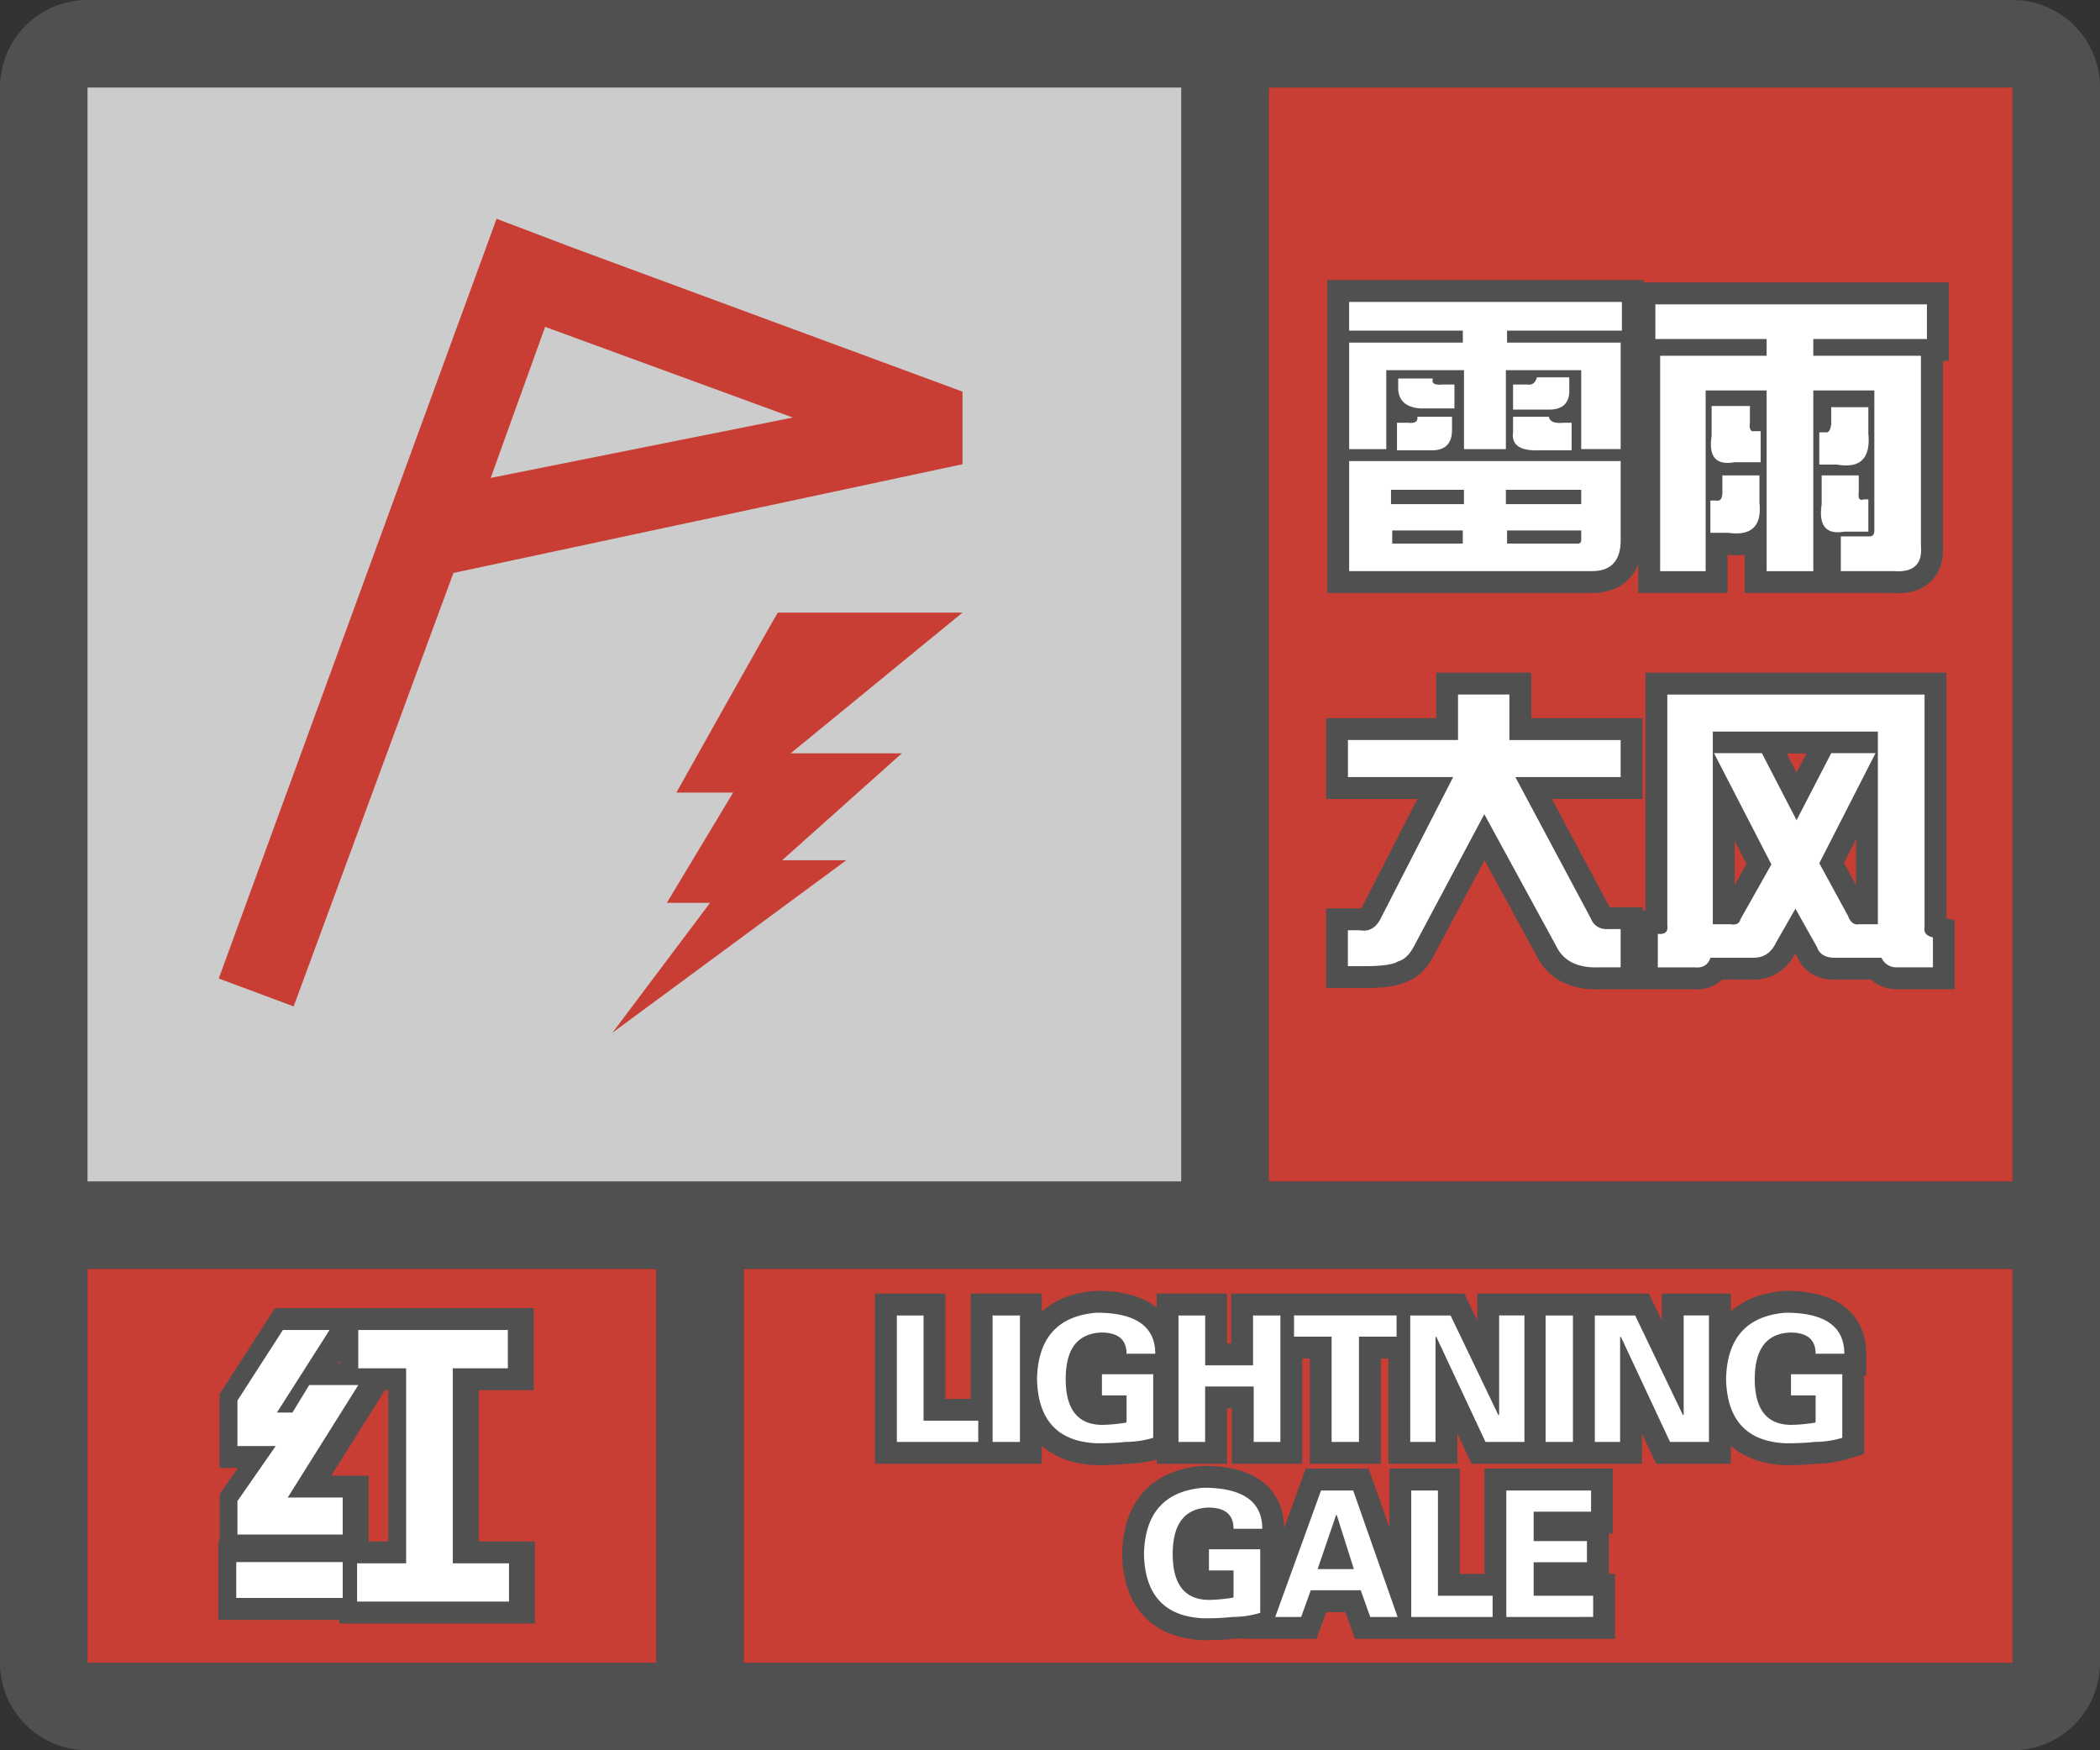
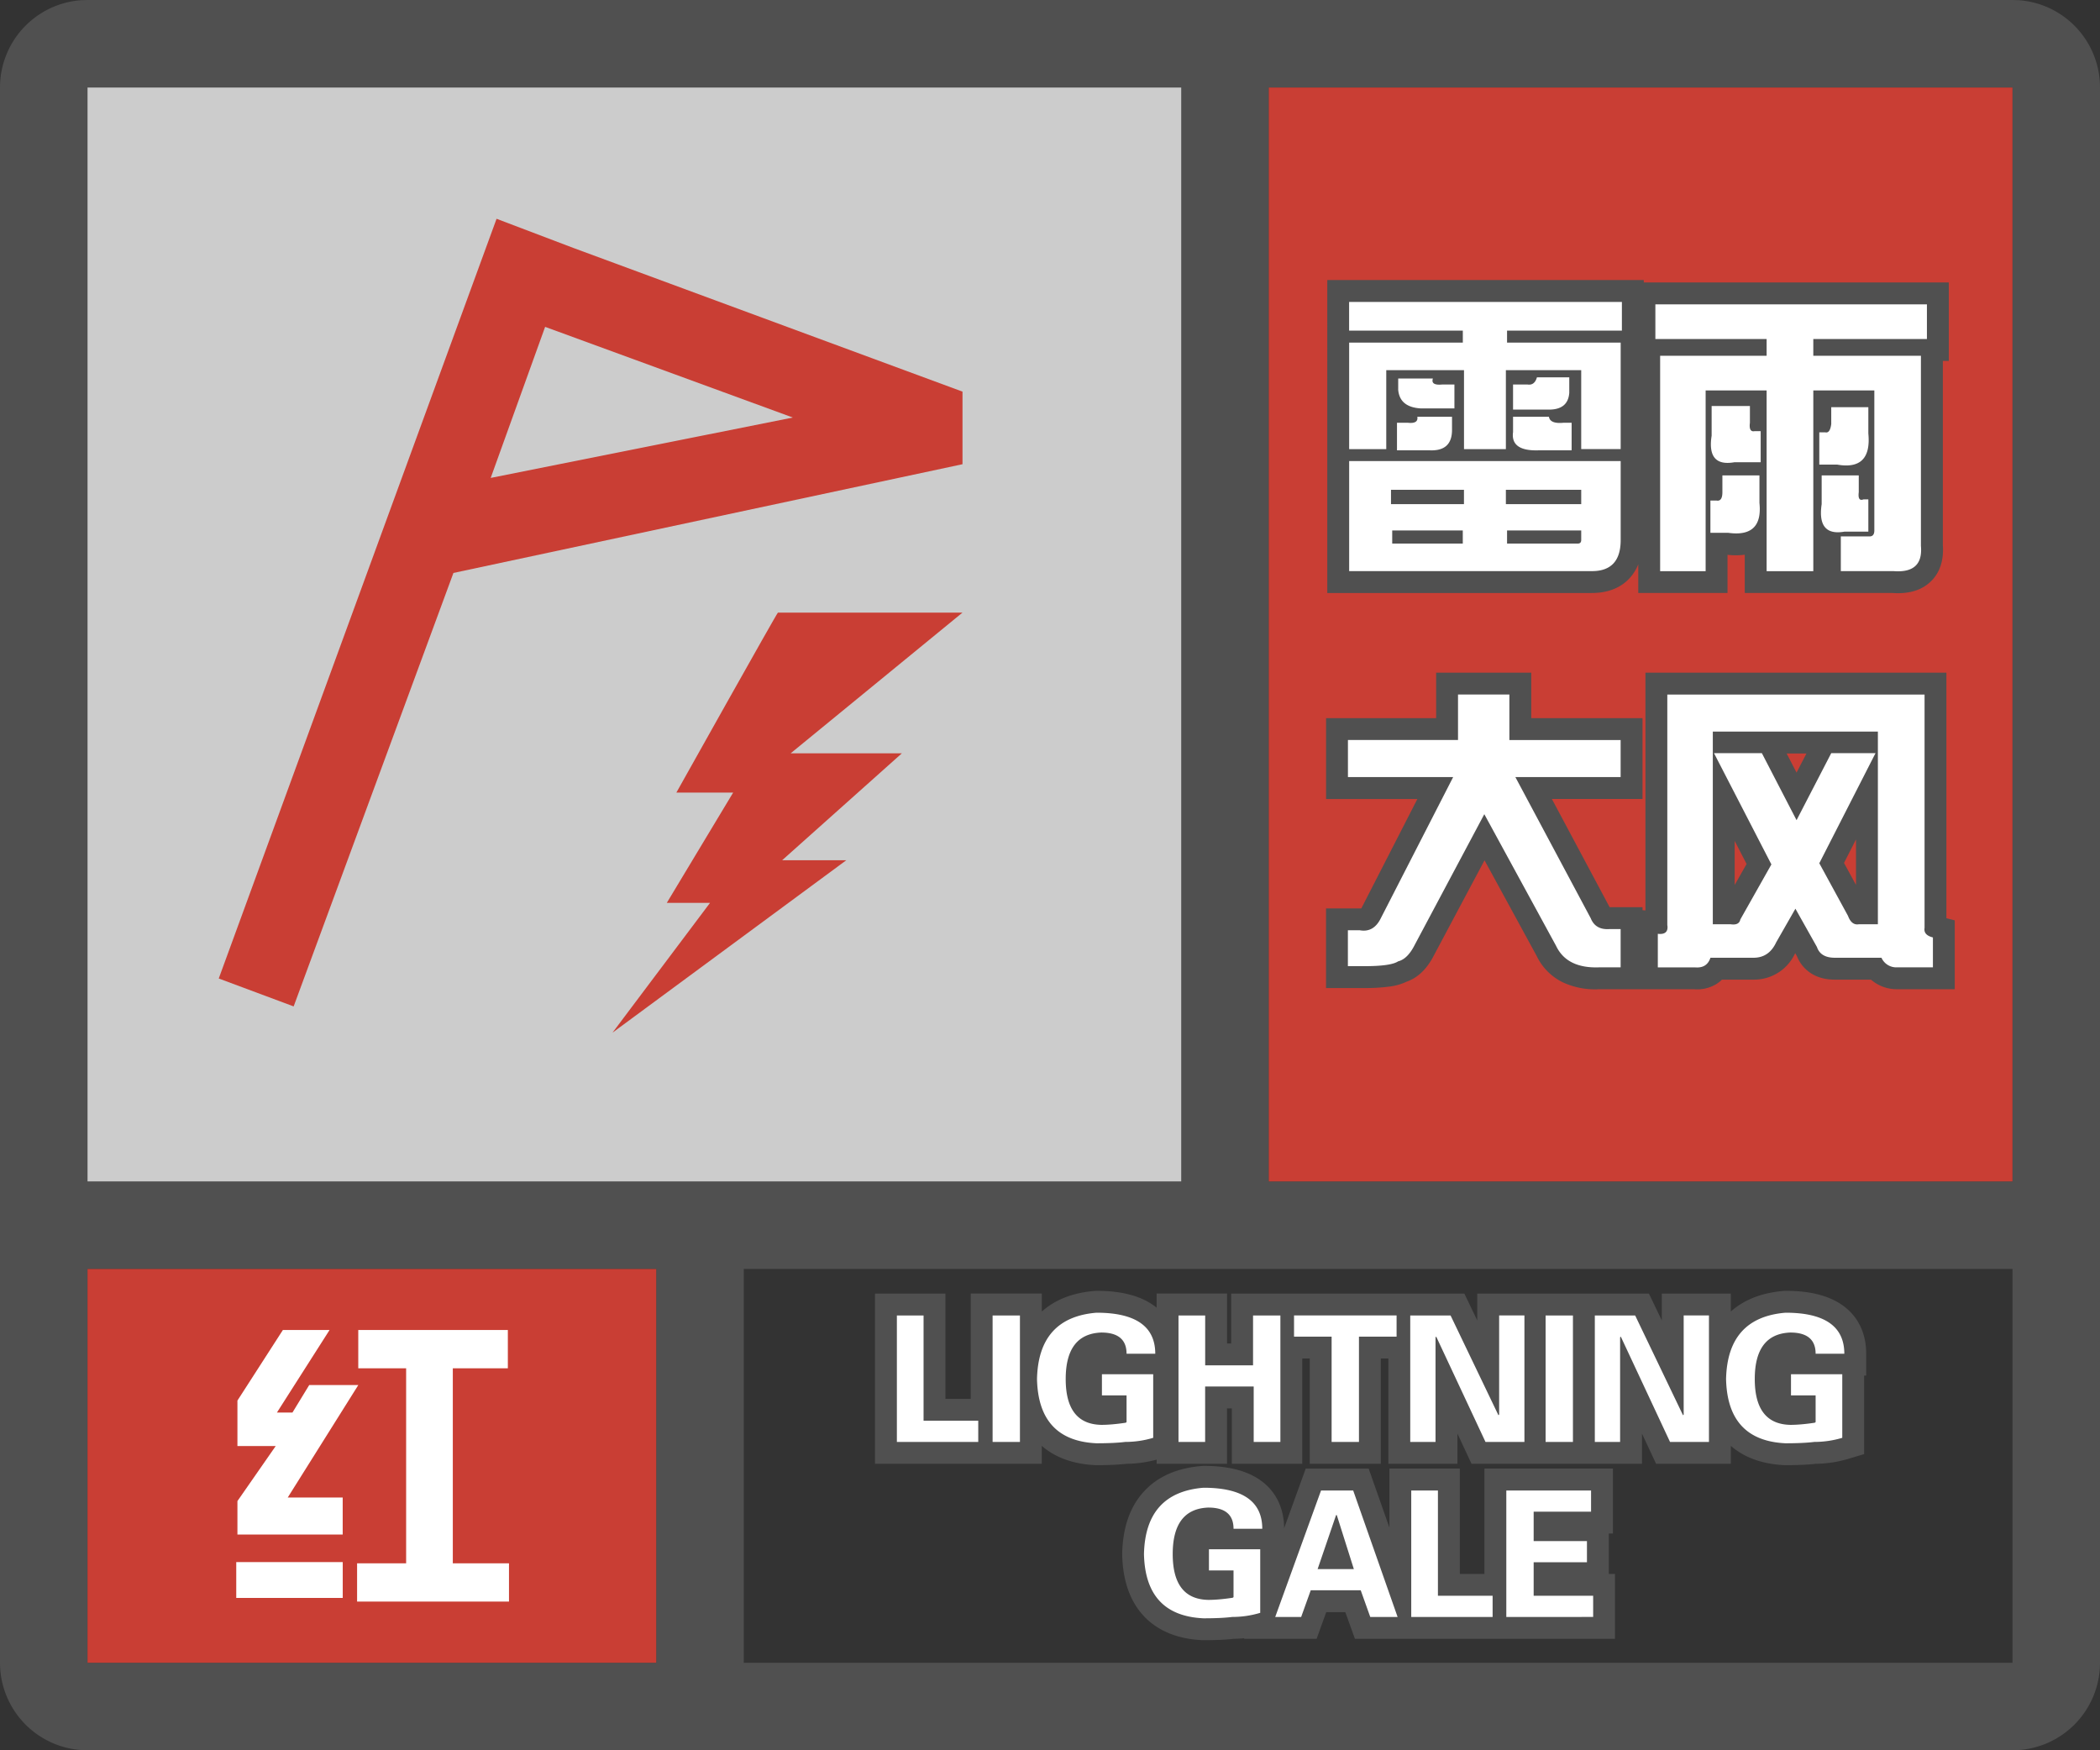
<svg xmlns="http://www.w3.org/2000/svg" width="48" height="40" fill="none">
  <rect width="100%" height="100%" fill="#333333" stroke="none" />
  <g clip-path="url(#a)">
    <path fill-rule="evenodd" clip-rule="evenodd" d="M0 38a2 2 0 0 0 2 2h44a2 2 0 0 0 2-2V2A2 2 0 0 0 46.15.005L46 0H2l-.15.005A2 2 0 0 0 0 2v36ZM27 2H2v25h25V2ZM2 29v9h13v-9H2Zm15 9h29v-9H17v9Zm29-11V2H29v25h17Z" fill="#505050" />
  </g>
  <path fill="#C93E34" d="M2 29h13v9H2z" />
-   <path fill-rule="evenodd" clip-rule="evenodd" d="M7.926 35.07v-.847H6.668l1.613-2.57h-1.12l-.384.628h-.355l1.203-1.886H6.559l-1.04 1.613v1.039h.876l-.875 1.258v.765h2.406Zm3.8 1.532v-.875h-1.285V31.27H11.7v-.875H8.281v.875h1.094v4.457H8.254v.875h3.473Zm-3.8-.903v.82H5.492v-.82h2.434Z" fill="#fff" />
-   <path d="M7.926 34.223h.5v-.5h-.5v.5Zm0 .847v.5h.5v-.5h-.5Zm-1.258-.847-.424-.266-.48.766h.904v-.5Zm1.613-2.57.424.265.48-.766h-.904v.5Zm-1.12 0v-.5h-.282l-.146.24.427.26Zm-.384.628v.5h.281l.146-.24-.427-.26Zm-.355 0L6 32.012l-.49.77h.912v-.5Zm1.203-1.886.422.268.49-.768h-.912v.5Zm-1.066 0v-.5h-.273l-.148.229.42.27Zm-1.04 1.613-.42-.27-.08.123v.147h.5Zm0 1.039h-.5v.5h.5v-.5Zm.876 0 .41.285.546-.785h-.956v.5Zm-.875 1.258-.41-.286-.09.129v.157h.5Zm0 .765h-.5v.5h.5v-.5Zm6.207.657h.5v-.5h-.5v.5Zm0 .875v.5h.5v-.5h-.5Zm-1.286-.875h-.5v.5h.5v-.5Zm0-4.457v-.5h-.5v.5h.5Zm1.258 0v.5h.5v-.5h-.5Zm0-.875h.5v-.5h-.5v.5Zm-3.418 0v-.5h-.5v.5h.5Zm0 .875h-.5v.5h.5v-.5Zm1.094 0h.5v-.5h-.5v.5Zm0 4.457v.5h.5v-.5h-.5Zm-1.121 0v-.5h-.5v.5h.5Zm0 .875h-.5v.5h.5v-.5Zm-.328-.082v.5h.5v-.5h-.5Zm0-.82h.5v-.5h-.5v.5Zm-2.434.82h-.5v.5h.5v-.5Zm0-.82v-.5h-.5v.5h.5Zm1.934-1.477v.847h1v-.847h-1Zm-.758.5h1.258v-1H6.668v1Zm1.19-3.336-1.614 2.57.847.532 1.614-2.57-.847-.532Zm-.698.765h1.121v-1h-1.12v1Zm.044.39.383-.63-.854-.52-.383.63.854.52Zm-.782.24h.355v-1h-.355v1Zm.781-2.656L6 32.012l.843.538 1.204-1.887-.844-.537Zm-.644.768h1.066v-1H6.559v1Zm-.62 1.385 1.04-1.614-.84-.541-1.04 1.613.84.542Zm.08.768v-1.04h-1v1.04h1Zm.376-.5H5.52v1h.875v-1ZM5.93 34.59l.875-1.258-.82-.57-.876 1.257.821.571Zm.09.48v-.765h-1v.765h1Zm1.906-.5H5.52v1h2.406v-1Zm3.3 1.157v.875h1v-.875h-1Zm-.785.5h1.286v-1H10.44v1Zm-.5-4.957v4.457h1V31.27h-1Zm1.758-.5h-1.258v1H11.7v-1Zm-.5-.375v.875h1v-.875h-1Zm-2.918.5H11.7v-1H8.281v1Zm.5.375v-.875h-1v.875h1Zm.594-.5H8.281v1h1.094v-1Zm.5 4.957V31.27h-1v4.457h1Zm-1.621.5h1.121v-1H8.254v1Zm.5.375v-.875h-1v.875h1Zm2.973-.5H8.254v1h3.473v-1Zm-3.301.418v-.82h-1v.82h1Zm-2.934.5h2.434v-1H5.492v1Zm-.5-1.32v.82h1v-.82h-1Zm2.934-.5H5.492v1h2.434v-1Z" fill="#505050" />
  <path fill-rule="evenodd" clip-rule="evenodd" d="M7.833 35.07v-.847H6.577l1.613-2.57H7.068l-.383.628H6.33l1.203-1.886H6.466l-1.039 1.613v1.039h.875l-.875 1.258v.765h2.407Zm3.801 1.532v-.875H10.35V31.27h1.258v-.875H8.189v.875h1.094v4.457H8.162v.875h3.472Zm-3.8-.903v.82H5.4v-.82h2.433Z" fill="#fff" />
  <path fill="#CCC" d="M2 2h25v25H2z" />
  <path fill-rule="evenodd" clip-rule="evenodd" d="M5 22.362 11.35 5l1.752.665L22 8.95v1.659l-11.636 2.485L6.712 23 5 22.362ZM12.46 7.47l-1.244 3.452 6.906-1.38-5.662-2.072ZM22 14h-4.22v.002c-.018 0-2.32 4.111-2.32 4.111h1.298l-1.517 2.521h.988L14 23.6l5.343-3.94h-1.466l2.737-2.444h-2.542L22 14Z" fill="#C93E34" />
  <path fill="#C93E34" d="M29 2h17v25H29z" />
  <path fill-rule="evenodd" clip-rule="evenodd" d="M30.337 6.4h7.235v.055h6.972v1.793h-.136v4.21c.02.282-.033.61-.293.847-.249.228-.575.267-.855.247h-3.38v-.875a1.561 1.561 0 0 1-.394.002v.873h-2.04v-.655c-.045.113-.11.22-.198.317-.234.253-.553.338-.86.338h-6.05V6.4Zm3.598 1h.012v.559h-.012V7.4Zm0 5.152h.012v-.53h-.012v.53Zm4.512-3.922v3.922h.039V8.63h-.04Zm2.433 3.922h.067V7.455h-.067v5.097Zm2.461-3.922v3.493a.657.657 0 0 1-.136.414v.015h.094l.02.002c.039.003.07.003.093.002l-.002-.034-.002-.022V8.63h-.067Zm-10.515 6.743H35v1.039h2.543v1.847h-2.072l1.32 2.473h.752v.068l.067.007v-5.434h6.879v5.612l.191.048v1.574h-1.32a.895.895 0 0 1-.595-.219h-.827c-.168 0-.354-.03-.524-.133a.82.82 0 0 1-.34-.401l-.041-.072a1.03 1.03 0 0 1-.954.606h-.72a.758.758 0 0 1-.133.104.843.843 0 0 1-.508.115H36.56a1.75 1.75 0 0 1-.848-.162 1.291 1.291 0 0 1-.59-.602l-1.19-2.182-1.148 2.156c-.124.248-.32.508-.628.616a1.294 1.294 0 0 1-.401.114 4.08 4.08 0 0 1-.563.033h-.883v-1.82h.807l1.281-2.5H30.31v-1.848h2.516v-1.04Zm3.37 6.193a.849.849 0 0 1-.192-.195l.01.017.006.013a.295.295 0 0 0 .175.165Zm-.417-.609-1.857-3.478-1.03 2.01 1.03-1.936 1.857 3.404Zm-1.953-3.698H34v-.886h-.175v.886Zm4.785-.886v.34h.039v-.34h-.04Zm4.812 0v.34h.067v-.34h-.067Zm.067.723-.067.13v4.38l.175.001a.656.656 0 0 1-.108-.432v-4.08Zm-1.067 3.128v-1.04l-.274.537.274.503ZM41.29 17.22h-.452l.226.437.226-.437Zm-2.64.061-.04-.076v3.921c.01.13-.006.32-.137.481h.177v-4.326Zm1 2.944v-1.007l.272.527-.272.48Z" fill="#505050" />
  <path d="M30.837 7.556V6.9h6.235v.656h-2.625v.274h2.597v2.433h-.902V8.46H34.42v1.804h-.957V8.46h-1.777v1.804h-.848V7.83h2.598v-.274h-2.598Zm1.122 1.34V8.65h.793c-.037.11.036.155.218.137h.274v.547h-.766c-.328-.019-.501-.164-.52-.438Zm2.625.465v-.574h.328c.109.018.182-.037.218-.164h.739v.355c-.019.255-.173.383-.465.383h-.82Zm0 .52v-.356h.82c.018.11.127.155.328.137h.191v.629h-.738c-.437.018-.638-.119-.602-.41Zm-2.653.41v-.63h.246c.164.019.237-.027.219-.136h.793v.3c0 .329-.173.484-.52.466h-.738Zm4.457 2.761h-5.55v-2.515h6.206v1.804c0 .474-.218.711-.656.711Zm-4.594-1.859v.328h1.668v-.328h-1.668Zm2.625.328h1.723v-.328H34.42v.328Zm-.984.602h-1.613v.3h1.613v-.3Zm2.707 0h-1.695v.3h1.613c.055 0 .082-.027.082-.082v-.218ZM40.38 7.748h-2.543v-.793h6.207v.793h-2.597v.382h2.46v4.348c.037.42-.172.61-.628.574h-1.203v-.793h.656c.073 0 .11-.045.11-.136v-3.2h-1.395v4.13H40.38v-4.13h-1.394v4.13h-1.04V8.13h2.434v-.382Zm1.614 2.87h-.41V9.88h.136c.073.019.119-.045.137-.19v-.384h.848v.602c.054.565-.183.802-.711.71Zm-.356.903v-.656h.848v.383c-.018.146.018.2.11.164h.109v.738h-.547c-.42.073-.593-.137-.52-.629Zm-2.133.656h-.41v-.738h.137c.091.018.137-.046.137-.191v-.383h.847v.629c.055.528-.182.756-.71.683Zm-.382-2.214v-.684h.875v.383c-.019.146.018.21.109.191h.137v.711h-.602c-.42.073-.592-.127-.52-.601ZM30.81 16.912h2.516v-1.04H34.5v1.04h2.543v.847h-2.406l1.723 3.227c.073.182.219.264.437.246h.246v.875h-.492c-.492.018-.82-.146-.984-.492l-1.64-3.008-1.587 2.98c-.11.22-.237.347-.383.383-.109.073-.364.11-.765.11h-.383v-.82h.274c.2.036.355-.046.464-.247l1.668-3.254H30.81v-.847ZM38.11 21.15v-5.277h5.88v5.332c-.019.11.045.182.191.219v.683h-.82a.37.37 0 0 1-.356-.219H41.94c-.219 0-.355-.082-.41-.246l-.492-.875-.438.766c-.11.237-.282.355-.52.355h-.984c-.054.164-.173.237-.355.22h-.848v-.767c.164.019.237-.045.219-.191Zm4.813-.027V16.72H39.15v4.403h.41c.128.018.2-.018.219-.11l.71-1.258-1.312-2.543h1.094l.793 1.532.793-1.532h1.012l-1.285 2.516.656 1.203c.054.146.136.21.246.192h.437Z" fill="#fff" />
-   <path fill="#C93E34" d="M17 29h29v9H17z" />
  <path fill-rule="evenodd" clip-rule="evenodd" d="M25.042 29.5h.02c.491 0 .948.083 1.294.324.029.02.056.04.081.061v-.323h1.61v1.141h.094v-1.14h5.33l.295.614v-.614h3.924l.294.614v-.614h1.578v.41c.323-.289.743-.433 1.21-.471l.02-.002h.02c.491 0 .948.083 1.294.324.38.265.55.665.55 1.113v.5h-.047v1.794l-.356.107a2.712 2.712 0 0 1-.753.115c-.19.022-.421.031-.688.031h-.023c-.47-.022-.897-.154-1.227-.441v.41h-1.708l-.323-.69v.69h-3.896l-.322-.69v.69h-1.579v-2.406h-.172v2.406h-1.625v-2.406h-.171v2.406h-1.61v-1.266h-.11v1.266h-1.608v-.096a2.715 2.715 0 0 1-.688.096c-.19.022-.421.031-.688.031h-.023c-.47-.022-.897-.154-1.227-.441v.41H20v-3.89h1.61v2.406h.578v-2.407h1.625v.412c.322-.29.742-.434 1.209-.472l.02-.002Zm2.445 4h.02c.491 0 .949.083 1.295.324.375.262.546.657.55 1.1l.493-1.361h1.439l.474 1.348v-1.349h1.61v2.407h.562v-2.407h2.937v1.485h-.094v.922h.141v1.484H30.97l-.22-.61h-.436l-.22.61h-1.657l.005-.014a2.776 2.776 0 0 1-.246.014c-.19.022-.421.031-.687.031h-.024c-.529-.025-1.005-.189-1.347-.558-.338-.365-.476-.858-.488-1.4V35.506c.012-.543.15-1.035.483-1.405.335-.375.805-.555 1.335-.598l.02-.002Z" fill="#505050" />
  <path d="M22.36 32.953H20.5v-2.89h.61v2.406h1.25v.484ZM23.313 30.063v2.89h-.625v-2.89h.625ZM25.75 31.89h-.563v-.484h1.172v1.453a2.218 2.218 0 0 1-.64.094c-.167.021-.386.031-.657.031-.885-.041-1.338-.53-1.359-1.468.021-.938.474-1.443 1.36-1.516.895 0 1.343.313 1.343.938h-.656c0-.323-.193-.485-.578-.485-.542.021-.813.375-.813 1.063 0 .687.271 1.036.813 1.047.156 0 .338-.016.547-.047.01 0 .02-.006.031-.016v-.61ZM27.547 32.953h-.61v-2.89h.61v1.14h1.094v-1.14h.625v2.89h-.61v-1.266h-1.11v1.266ZM29.578 30.547v-.485h2.344v.485h-.86v2.406h-.625v-2.406h-.859ZM34.844 32.953h-.89l-1.126-2.406-.016.015v2.391h-.578v-2.89h.922l1.094 2.28.016-.015v-2.266h.578v2.891ZM35.953 30.063v2.89h-.625v-2.89h.625ZM39.063 32.953h-.891l-1.125-2.406-.016.015v2.391h-.578v-2.89h.922l1.094 2.28.015-.015v-2.266h.578v2.891ZM41.5 31.89h-.563v-.484h1.172v1.453a2.218 2.218 0 0 1-.64.094c-.167.021-.386.031-.657.031-.885-.041-1.338-.53-1.359-1.468.021-.938.474-1.443 1.36-1.516.895 0 1.343.313 1.343.938H41.5c0-.323-.193-.485-.578-.485-.542.021-.813.375-.813 1.063 0 .687.271 1.036.813 1.047.156 0 .338-.016.547-.047.01 0 .02-.006.031-.016v-.61ZM28.195 35.89h-.562v-.484h1.172v1.453a2.217 2.217 0 0 1-.64.094c-.168.021-.386.031-.657.031-.886-.041-1.339-.53-1.36-1.468.021-.938.474-1.443 1.36-1.516.896 0 1.344.313 1.344.938h-.657c0-.323-.192-.485-.578-.485-.541.021-.812.375-.812 1.063 0 .687.27 1.036.812 1.047.156 0 .339-.016.547-.047.01 0 .02-.006.031-.016v-.61ZM29.742 36.953h-.594l1.047-2.89h.735l1.015 2.89h-.625l-.218-.61H29.96l-.219.61Zm.375-1.094h.828l-.39-1.234h-.016l-.422 1.234ZM34.117 36.953h-1.86v-2.89h.61v2.406h1.25v.484ZM34.43 36.953v-2.89h1.937v.484h-1.312v.672h1.218v.484h-1.218v.766h1.36v.484H34.43Z" fill="#fff" />
  <defs>
    <clipPath id="a">
      <path fill="#fff" d="M0 0h48v40H0z" />
    </clipPath>
  </defs>
</svg>